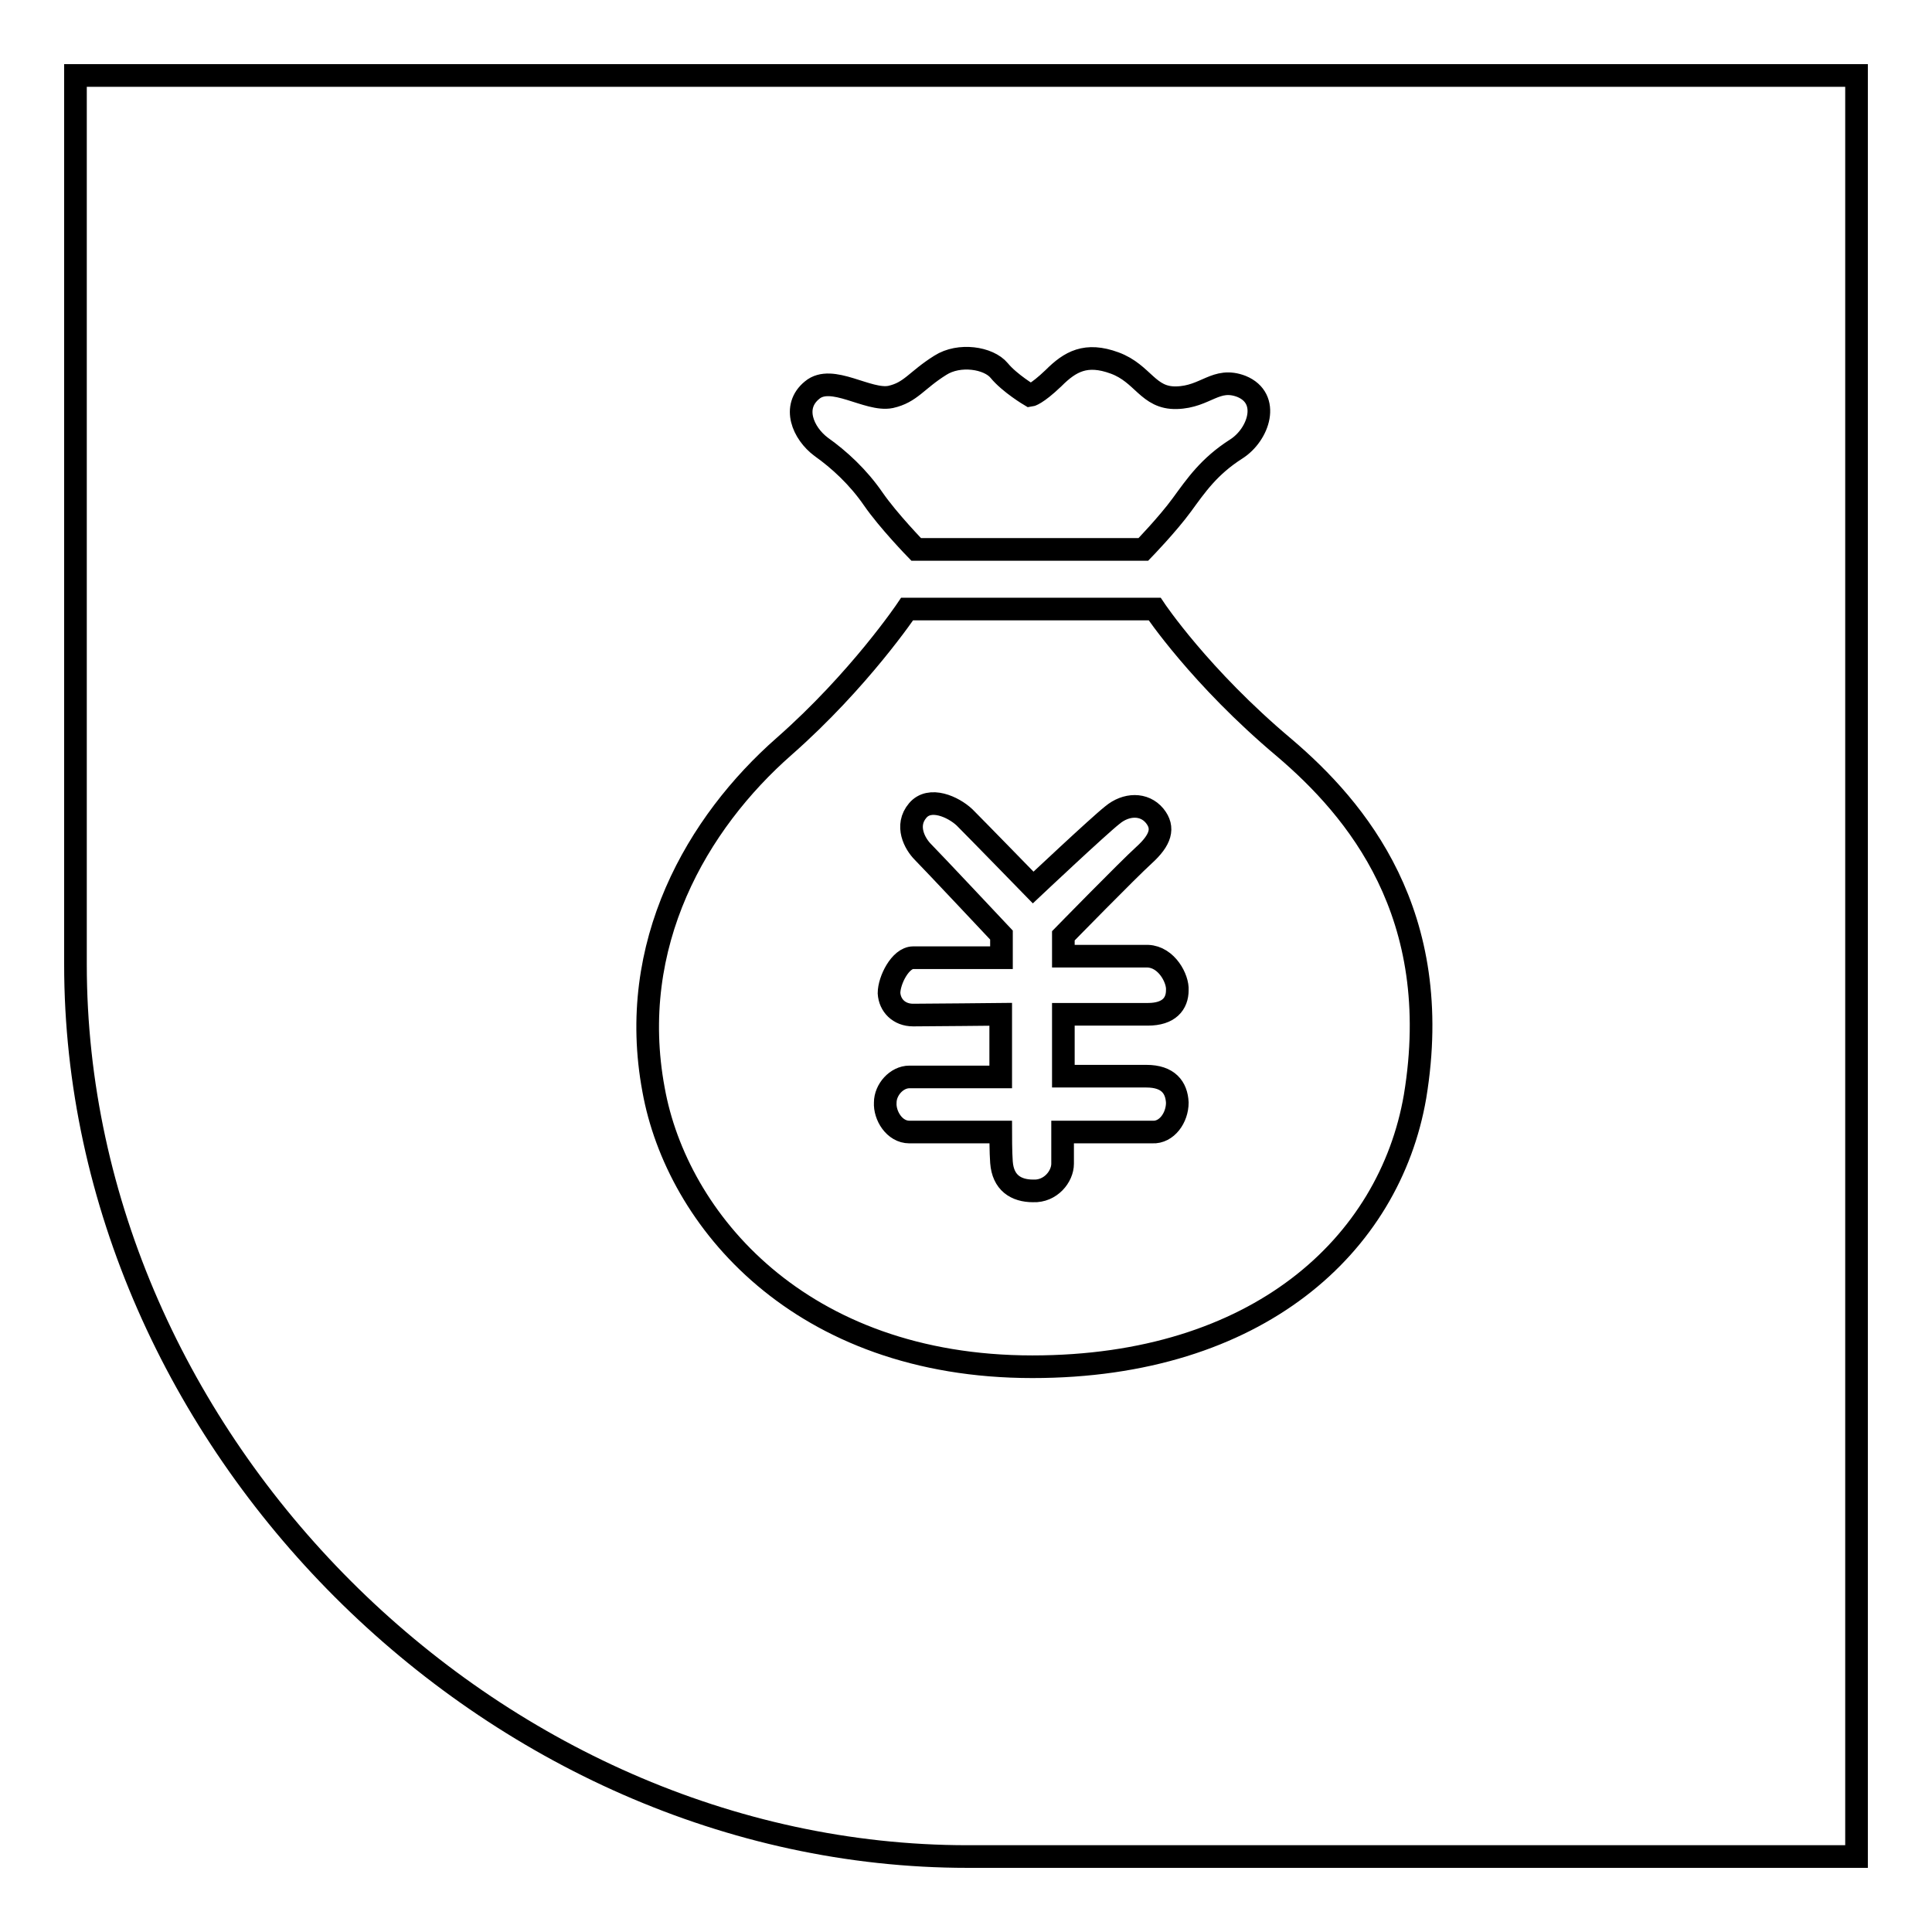
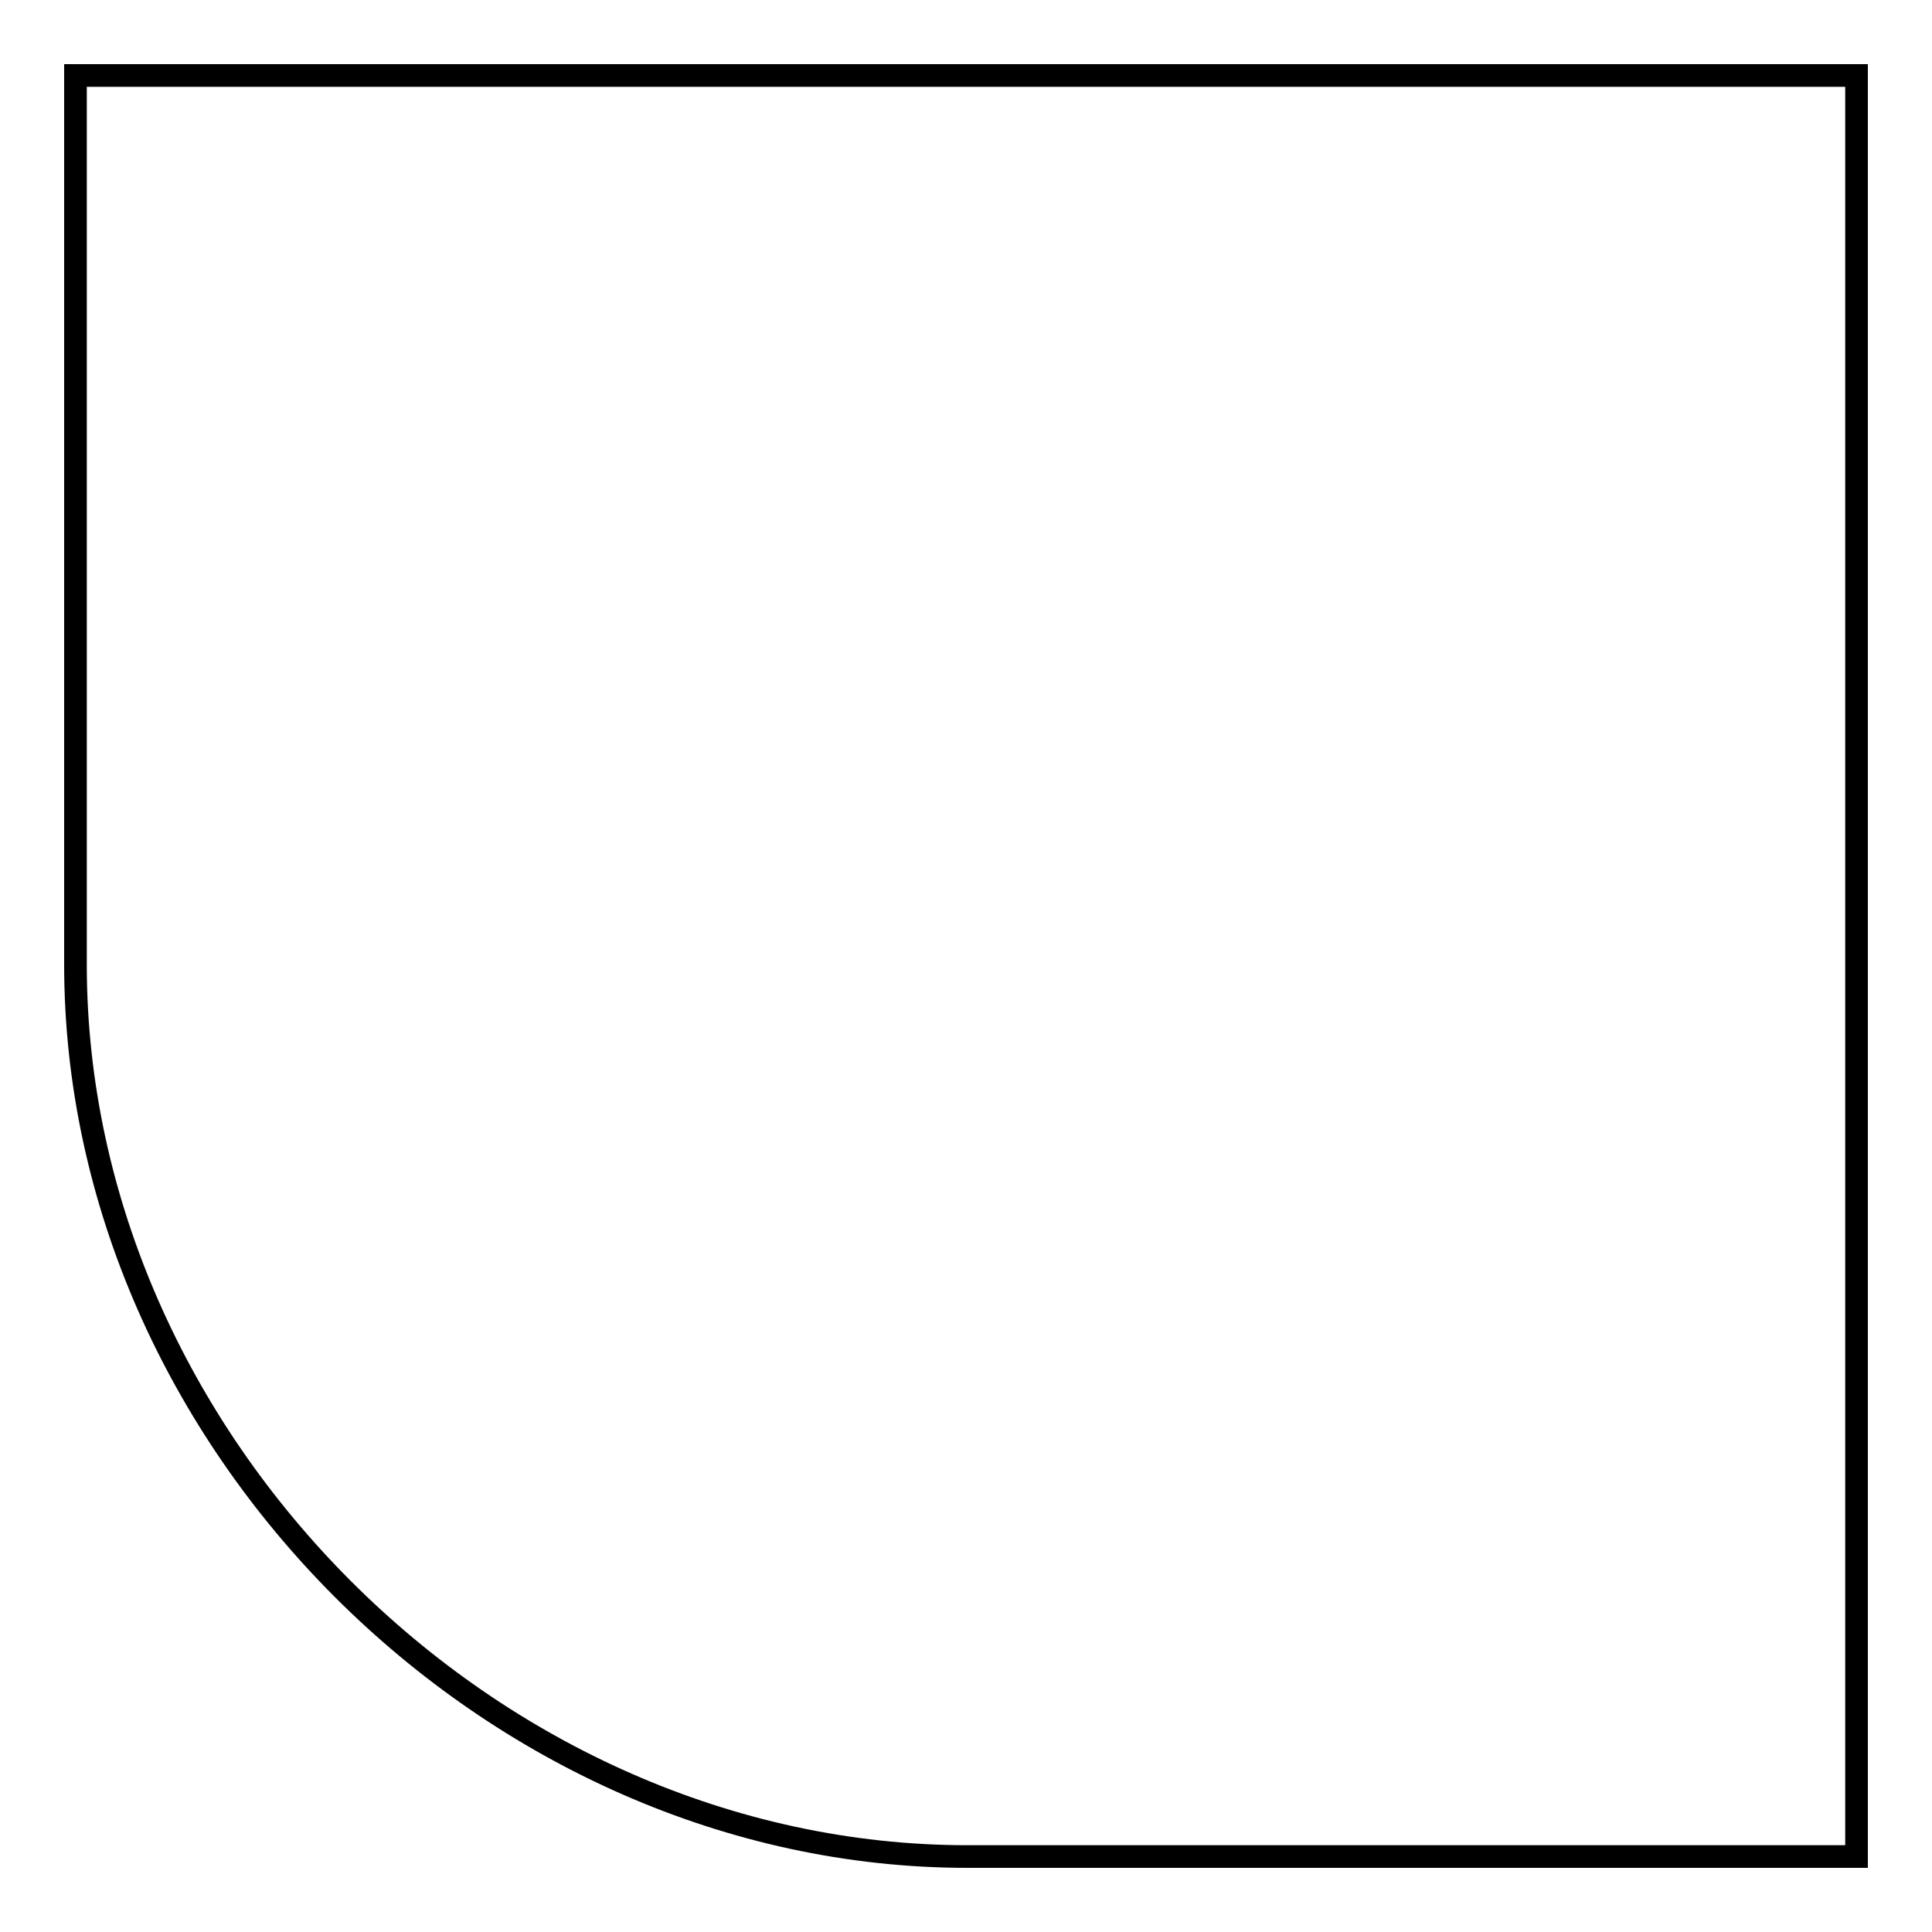
<svg xmlns="http://www.w3.org/2000/svg" version="1.1" x="0px" y="0px" viewBox="0 0 256 256" enable-background="new 0 0 256 256" xml:space="preserve">
  <g>
    <g>
-       <path stroke-width="3" fill-opacity="0" stroke="#000000" d="M10,127.8C10,190.9,65.1,246,128.2,246H246V10H10V127.8z" />
-       <path stroke-width="3" fill-opacity="0" stroke="#000000" d="M108.8,59.2c2.4,1.7,4.9,4,6.9,6.9c2,2.9,5.7,6.7,5.7,6.7h30.1c0,0,3.2-3.3,5.1-5.9c1.9-2.6,3.6-5.1,7.2-7.4c3-1.9,4.6-6.7,0.7-8.3c-3.4-1.3-4.7,1.4-8.6,1.5c-3.8,0.1-4.4-3.2-8.2-4.6c-3.8-1.4-5.9-0.2-8.1,2c-2.3,2.2-3.1,2.3-3.1,2.3s-2.7-1.6-4.1-3.3s-5.3-2.3-7.8-0.7c-3.2,2-3.9,3.6-6.6,4.2c-3,0.6-7.8-3.1-10.4-0.9C104.9,53.9,106.4,57.4,108.8,59.2z M170.2,99.1C159,89.7,153,80.7,153,80.7h-32.8c0,0-6.3,9.4-16.3,18.2c-11.5,10.1-20.9,26.2-17.3,45.5c3.1,17.2,19.4,36.7,50.2,36.7c29.8,0,47.3-16.1,50.7-35.8C191.5,121.1,179.7,107.2,170.2,99.1z M152.7,150c-1.9,0-11.9,0-11.9,0s0,2.7,0,4.2c0,1.7-1.6,3.7-3.9,3.6c-2.3,0-4-1.1-4.2-3.8c-0.1-1.2-0.1-4-0.1-4s-10.1,0-12.1,0c-2,0-3.3-2.2-3.2-3.9c0-1.7,1.5-3.4,3.2-3.4c1.8,0,12.1,0,12.1,0l0-8.3c0,0-9.8,0.1-11.6,0.1c-1.9,0-3.1-1.3-3.2-2.9c0-1.7,1.5-4.7,3.2-4.7c1.7,0,11.7,0,11.7,0v-3c0,0-9.3-9.9-10.4-11c-1.1-1.1-2.4-3.5-0.7-5.5c1.6-1.9,4.7-0.5,6.2,0.9c1.6,1.6,9.1,9.3,9.1,9.3s8.6-8.1,10.5-9.6c1.8-1.5,4.2-1.6,5.6,0.1c1.3,1.6,0.8,3.2-1.4,5.2c-2.2,2-10.7,10.7-10.7,10.7v2.7h11.2c2.5,0.1,4,3,3.9,4.5c0,1.8-1.1,3.2-3.9,3.2l-11.2,0l0,8.2c0,0,8.1,0,11,0c2.9,0,4,1.5,4.1,3.5C156,148.1,154.6,150.1,152.7,150z" />
+       <path stroke-width="3" fill-opacity="0" stroke="#000000" d="M10,127.8C10,190.9,65.1,246,128.2,246H246V10H10V127.8" />
    </g>
  </g>
</svg>